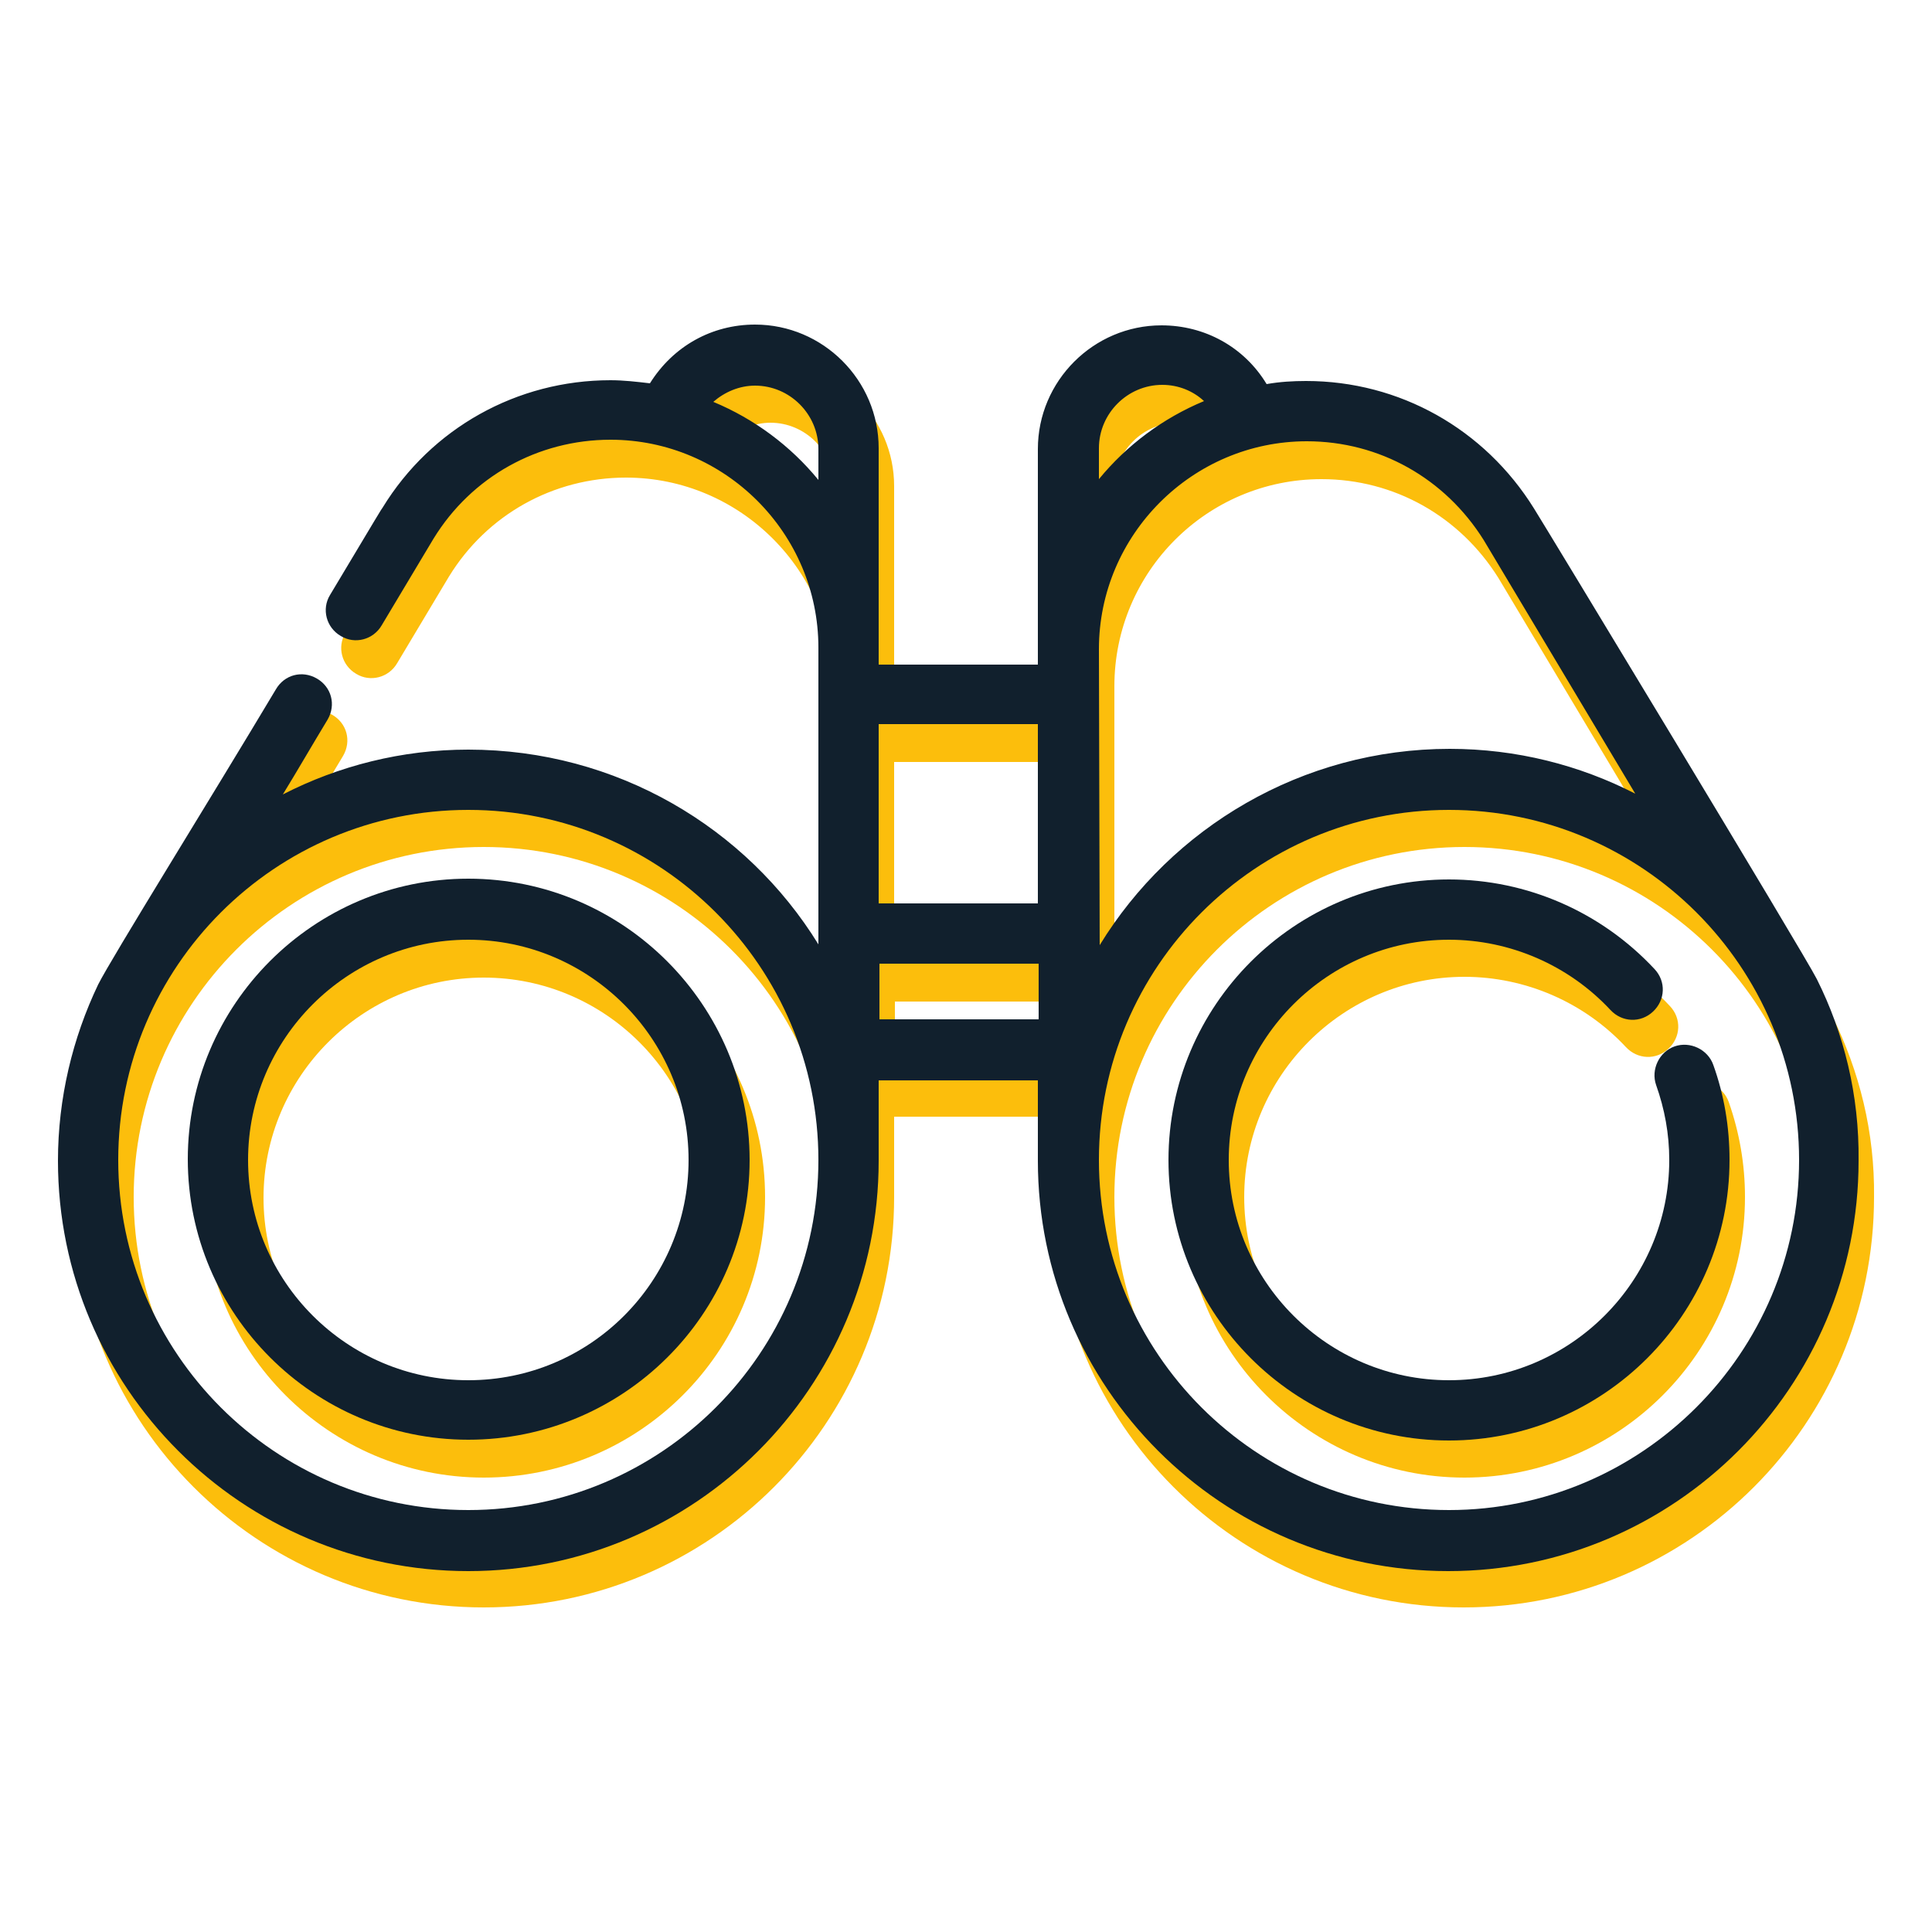
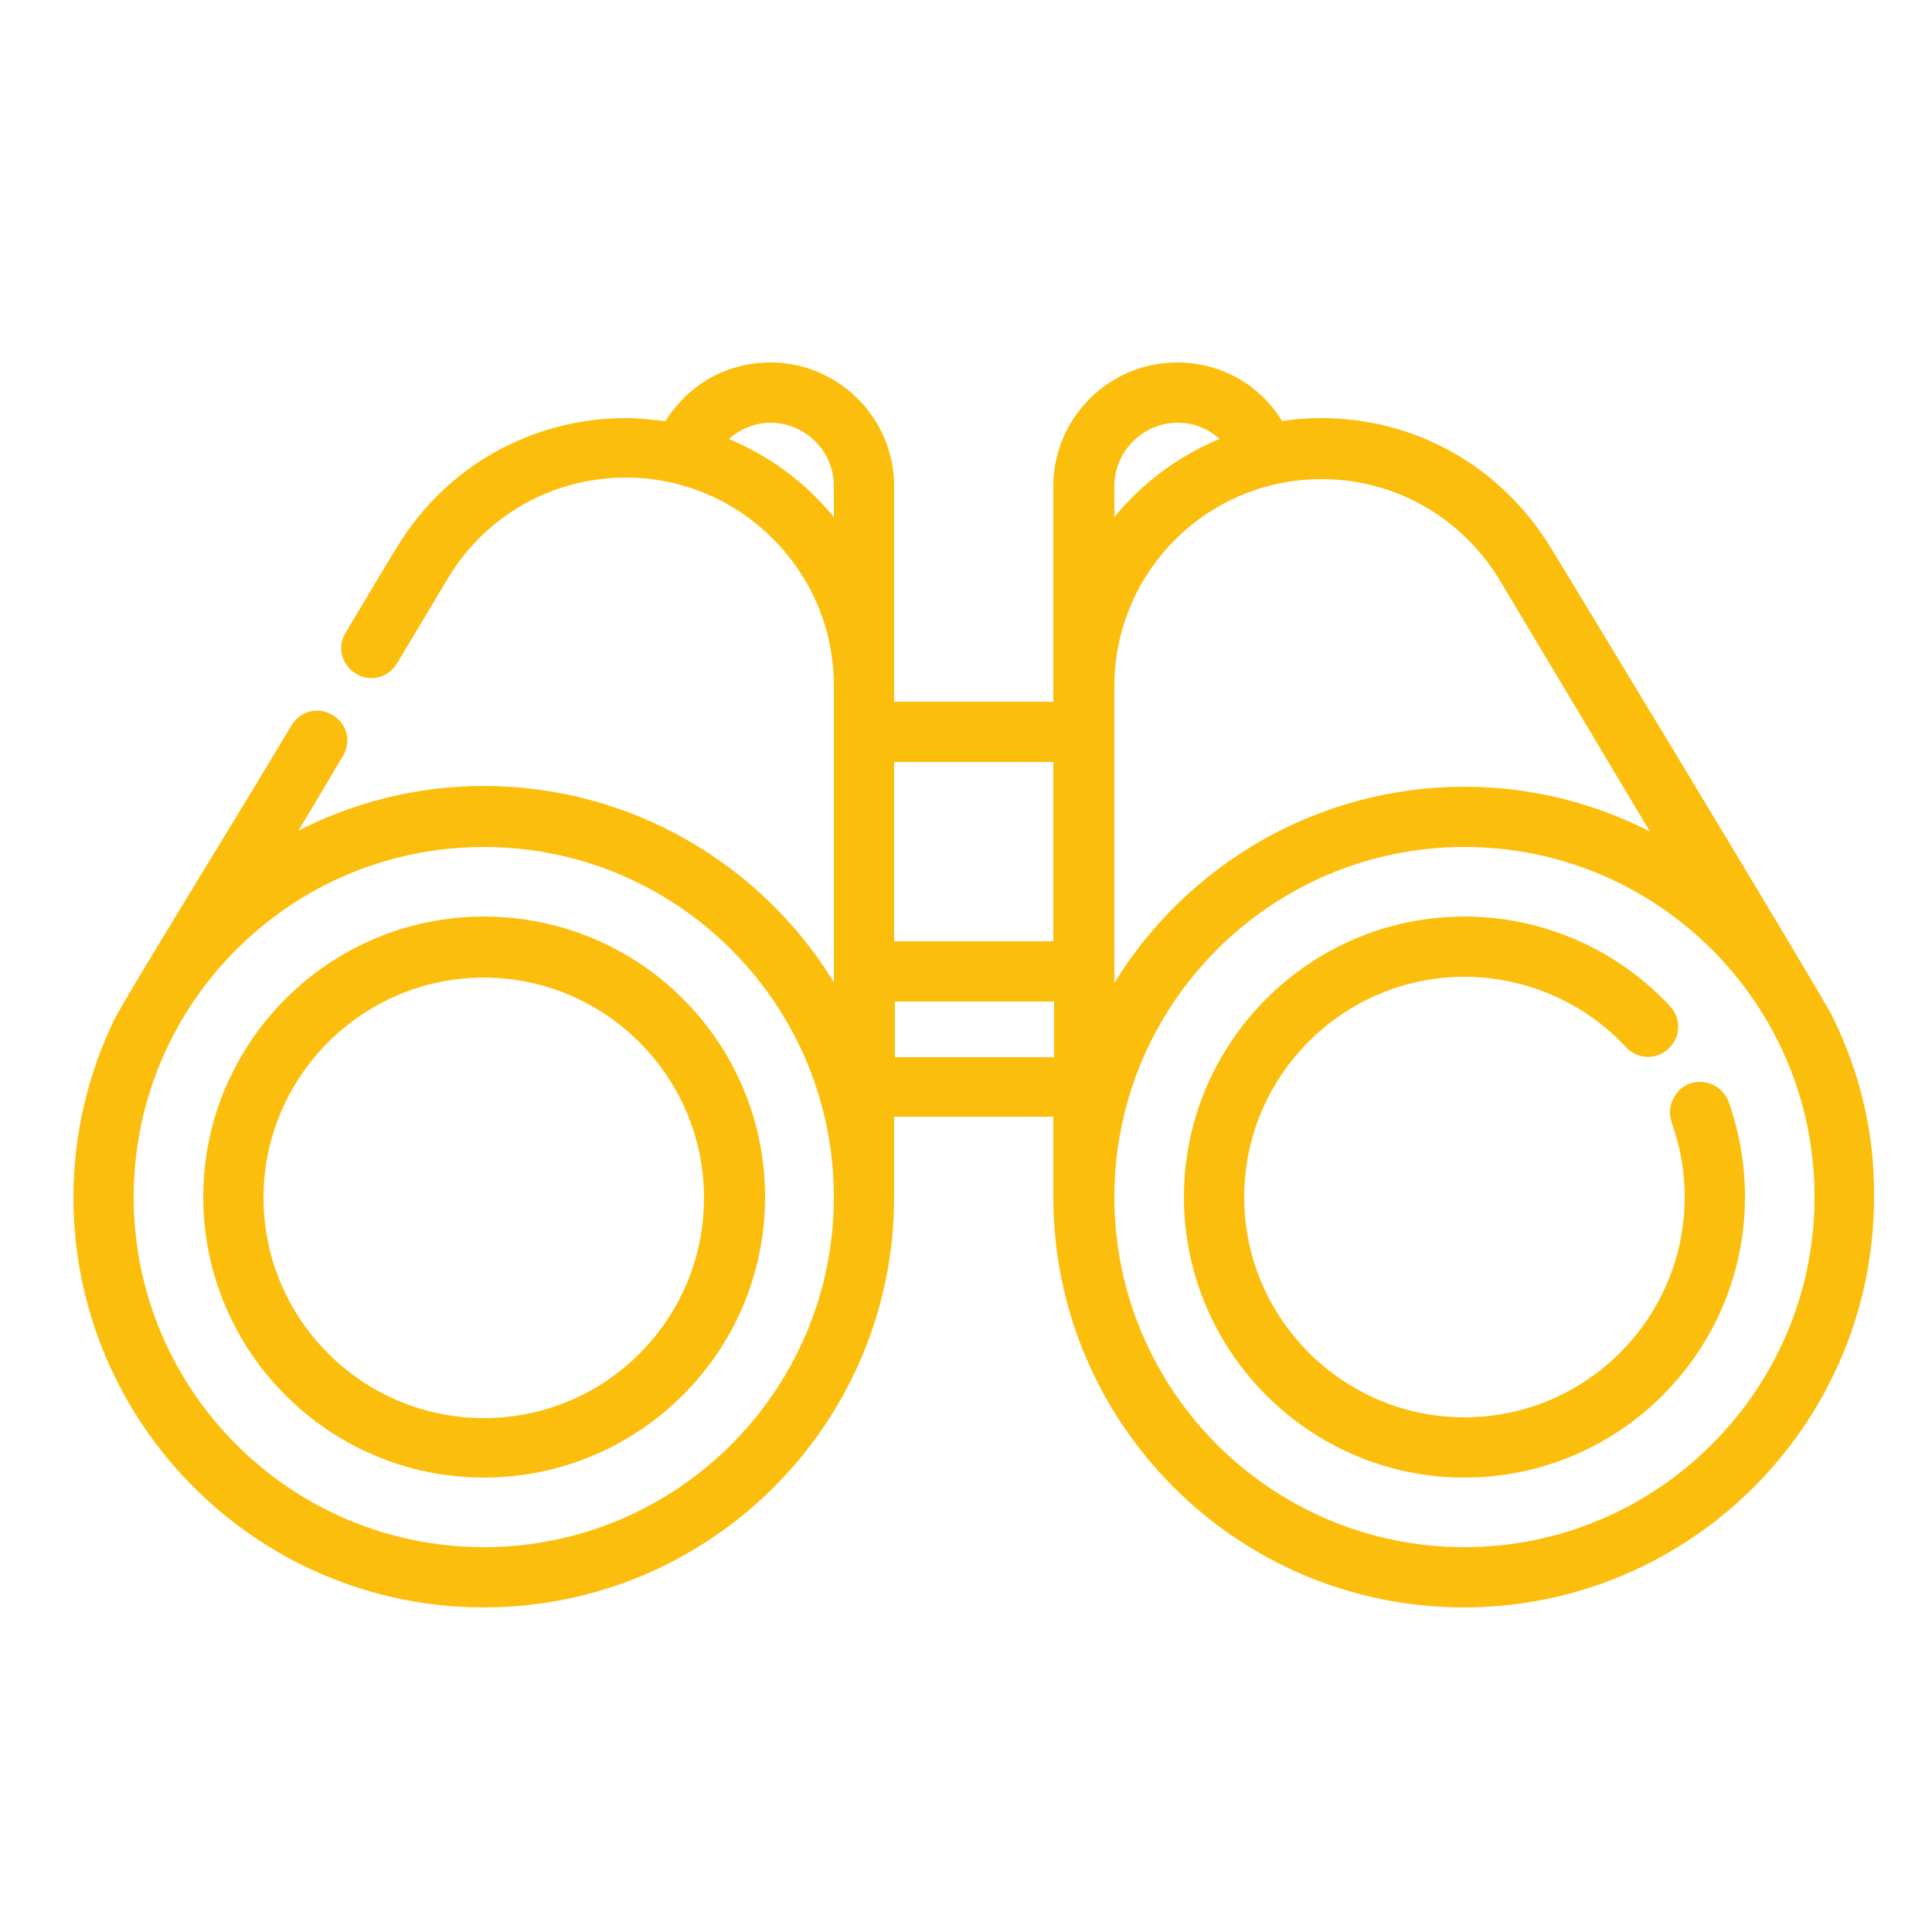
<svg xmlns="http://www.w3.org/2000/svg" version="1.1" id="Calque_1" x="0px" y="0px" viewBox="0 0 250 250" style="enable-background:new 0 0 250 250;" xml:space="preserve">
  <style type="text/css">
	.st0{fill:#FCBE0C;}
	.st1{fill:#11202D;}
</style>
  <g>
    <g>
      <g>
        <g>
          <path class="st0" d="M237.1,131.5c-1.6-3.2-35.7-59.5-36.6-60.9c-6.4-10.3-17.4-16.5-29.5-16.5c-1.7,0-3.4,0.1-5.1,0.4      c0,0,0,0,0,0c-2.9-4.8-8-7.6-13.6-7.6c-8.8,0-16,7.2-16,16v27.9h-20.6V62.9c0-8.8-7.2-16-16-16c-5.6,0-10.6,2.8-13.6,7.6      c-1.7-0.2-3.4-0.4-5.1-0.4c-12.1,0-23.2,6.2-29.5,16.5c-0.1,0.1-0.4,0.6-6.8,11.3c-1.1,1.8-0.5,4.2,1.4,5.3      c1.8,1.1,4.2,0.5,5.3-1.4c5.3-8.9,6.6-11,6.7-11.2c4.9-8,13.5-12.8,22.9-12.8c14.8,0,26.9,12.1,26.9,26.9v0v38.4      c-9.3-15.2-26.2-25.4-45.3-25.4c-8.6,0-16.8,2.1-24,5.8c1.9-3.1,3.8-6.4,5.8-9.7c1.1-1.9,0.5-4.2-1.4-5.3      c-1.9-1.1-4.2-0.5-5.3,1.4c-8.3,13.9-21.3,34.8-23,38.2c-3.3,6.9-5.2,14.7-5.2,22.8c0,29.3,23.8,53.1,53.1,53.1      s53.1-23.8,53.1-53.1v-10.4h20.6v10.4c0,29.3,23.8,53.1,53.1,53.1c29.3,0,53.1-23.8,53.1-53.1      C242.6,146.5,240.6,138.6,237.1,131.5z M107.9,66.9c-3.6-4.4-8.3-7.9-13.6-10.1c1.5-1.3,3.4-2.1,5.4-2.1c4.5,0,8.2,3.7,8.2,8.2      L107.9,66.9L107.9,66.9z M62.6,200.2c-25,0-45.3-20.3-45.3-45.3s20.3-45.3,45.3-45.3s45.3,20.3,45.3,45.3S87.6,200.2,62.6,200.2      z M115.7,121.8V98.6h20.6v23.2L115.7,121.8L115.7,121.8z M136.4,136.8h-20.6v-7.2h20.6V136.8z M144.2,62.9      c0-4.5,3.7-8.2,8.2-8.2c2.1,0,4,0.8,5.4,2.1c-5.3,2.2-10,5.7-13.6,10.1V62.9z M144.2,88.8L144.2,88.8C144.2,74,156.2,62,171,62      c9.4,0,17.9,4.8,22.9,12.8c0.5,0.8,10.2,17.1,19.6,32.8c-7.2-3.7-15.4-5.8-24-5.8c-19.1,0-36,10.2-45.3,25.4L144.2,88.8      L144.2,88.8z M189.5,200.2c-25,0-45.3-20.3-45.3-45.3s20.3-45.3,45.3-45.3c25,0,45.3,20.3,45.3,45.3S214.4,200.2,189.5,200.2z" />
        </g>
      </g>
      <g>
        <g>
          <path class="st0" d="M223.7,142.6c-0.7-2-3-3.1-5-2.4c-2,0.7-3.1,3-2.4,5c1.1,3.1,1.7,6.3,1.7,9.7c0,15.7-12.8,28.5-28.5,28.5      c-15.7,0-28.5-12.8-28.5-28.5s12.8-28.5,28.5-28.5c7.9,0,15.5,3.3,20.9,9.1c1.5,1.6,3.9,1.7,5.5,0.2c1.6-1.5,1.7-3.9,0.2-5.5      c-6.9-7.4-16.5-11.6-26.6-11.6c-20,0-36.3,16.3-36.3,36.3s16.3,36.3,36.3,36.3s36.3-16.3,36.3-36.3      C225.8,150.7,225.1,146.6,223.7,142.6z" />
        </g>
      </g>
      <g>
        <g>
          <path class="st0" d="M62.6,118.6c-20,0-36.3,16.3-36.3,36.3s16.3,36.3,36.3,36.3S99,175,99,154.9S82.7,118.6,62.6,118.6z       M62.6,183.5c-15.7,0-28.5-12.8-28.5-28.5c0-15.7,12.8-28.5,28.5-28.5s28.5,12.8,28.5,28.5S78.4,183.5,62.6,183.5z" />
        </g>
      </g>
    </g>
    <g>
      <g>
        <g>
-           <path class="st1" d="M235.1,126.7c-1.6-3.2-35.7-59.5-36.6-60.9c-6.4-10.3-17.4-16.5-29.5-16.5c-1.7,0-3.4,0.1-5.1,0.4      c0,0,0,0,0,0c-2.9-4.8-8-7.6-13.6-7.6c-8.8,0-16,7.2-16,16v27.9h-20.6V58c0-8.8-7.2-16-16-16c-5.6,0-10.6,2.8-13.6,7.6      c-1.7-0.2-3.4-0.4-5.1-0.4c-12.1,0-23.2,6.2-29.5,16.5c-0.1,0.1-0.4,0.6-6.8,11.3c-1.1,1.8-0.5,4.2,1.4,5.3      c1.8,1.1,4.2,0.5,5.3-1.4c5.3-8.9,6.6-11,6.7-11.2c4.9-8,13.5-12.8,22.9-12.8c14.8,0,26.9,12.1,26.9,26.9v0v38.4      C96.6,107.1,79.8,97,60.6,97c-8.6,0-16.8,2.1-24,5.8c1.9-3.1,3.8-6.4,5.8-9.7c1.1-1.9,0.5-4.2-1.4-5.3s-4.2-0.5-5.3,1.4      c-8.3,13.9-21.3,34.8-23,38.2c-3.3,6.9-5.2,14.7-5.2,22.8c0,29.3,23.8,53.1,53.1,53.1s53.1-23.8,53.1-53.1v-10.4h20.6v10.4      c0,29.3,23.8,53.1,53.1,53.1c29.3,0,53.1-23.8,53.1-53.1C240.6,141.7,238.6,133.7,235.1,126.7z M105.9,62.1      c-3.6-4.4-8.3-7.9-13.6-10.1c1.5-1.3,3.4-2.1,5.4-2.1c4.5,0,8.2,3.7,8.2,8.2L105.9,62.1L105.9,62.1z M60.6,195.4      c-25,0-45.3-20.3-45.3-45.3s20.3-45.3,45.3-45.3s45.3,20.3,45.3,45.3S85.6,195.4,60.6,195.4z M113.7,116.9V93.7h20.6v23.2H113.7      L113.7,116.9z M134.4,131.9h-20.6v-7.2h20.6V131.9z M142.2,58c0-4.5,3.7-8.2,8.2-8.2c2.1,0,4,0.8,5.4,2.1      c-5.3,2.2-10,5.7-13.6,10.1V58z M142.2,84L142.2,84c0-14.8,12.1-26.9,26.9-26.9c9.4,0,17.9,4.8,22.9,12.8      c0.5,0.8,10.2,17.1,19.6,32.8c-7.2-3.7-15.4-5.8-24-5.8c-19.1,0-36,10.2-45.3,25.4L142.2,84L142.2,84z M187.5,195.4      c-25,0-45.3-20.3-45.3-45.3s20.3-45.3,45.3-45.3c25,0,45.3,20.3,45.3,45.3S212.4,195.4,187.5,195.4z" />
-         </g>
+           </g>
      </g>
      <g>
        <g>
-           <path class="st1" d="M221.7,137.8c-0.7-2-3-3.1-5-2.4c-2,0.7-3.1,3-2.4,5c1.1,3.1,1.7,6.3,1.7,9.7c0,15.7-12.8,28.5-28.5,28.5      c-15.7,0-28.5-12.8-28.5-28.5s12.8-28.5,28.5-28.5c7.9,0,15.5,3.3,20.9,9.1c1.5,1.6,3.9,1.7,5.5,0.2c1.6-1.5,1.7-3.9,0.2-5.5      c-6.9-7.4-16.5-11.6-26.6-11.6c-20,0-36.3,16.3-36.3,36.3s16.3,36.3,36.3,36.3s36.3-16.3,36.3-36.3      C223.8,145.8,223.1,141.7,221.7,137.8z" />
-         </g>
+           </g>
      </g>
      <g>
        <g>
-           <path class="st1" d="M60.6,113.7c-20,0-36.3,16.3-36.3,36.3s16.3,36.3,36.3,36.3S97,170.1,97,150.1S80.7,113.7,60.6,113.7z       M60.6,178.6c-15.7,0-28.5-12.8-28.5-28.5c0-15.7,12.8-28.5,28.5-28.5s28.5,12.8,28.5,28.5S76.4,178.6,60.6,178.6z" />
-         </g>
+           </g>
      </g>
    </g>
  </g>
</svg>